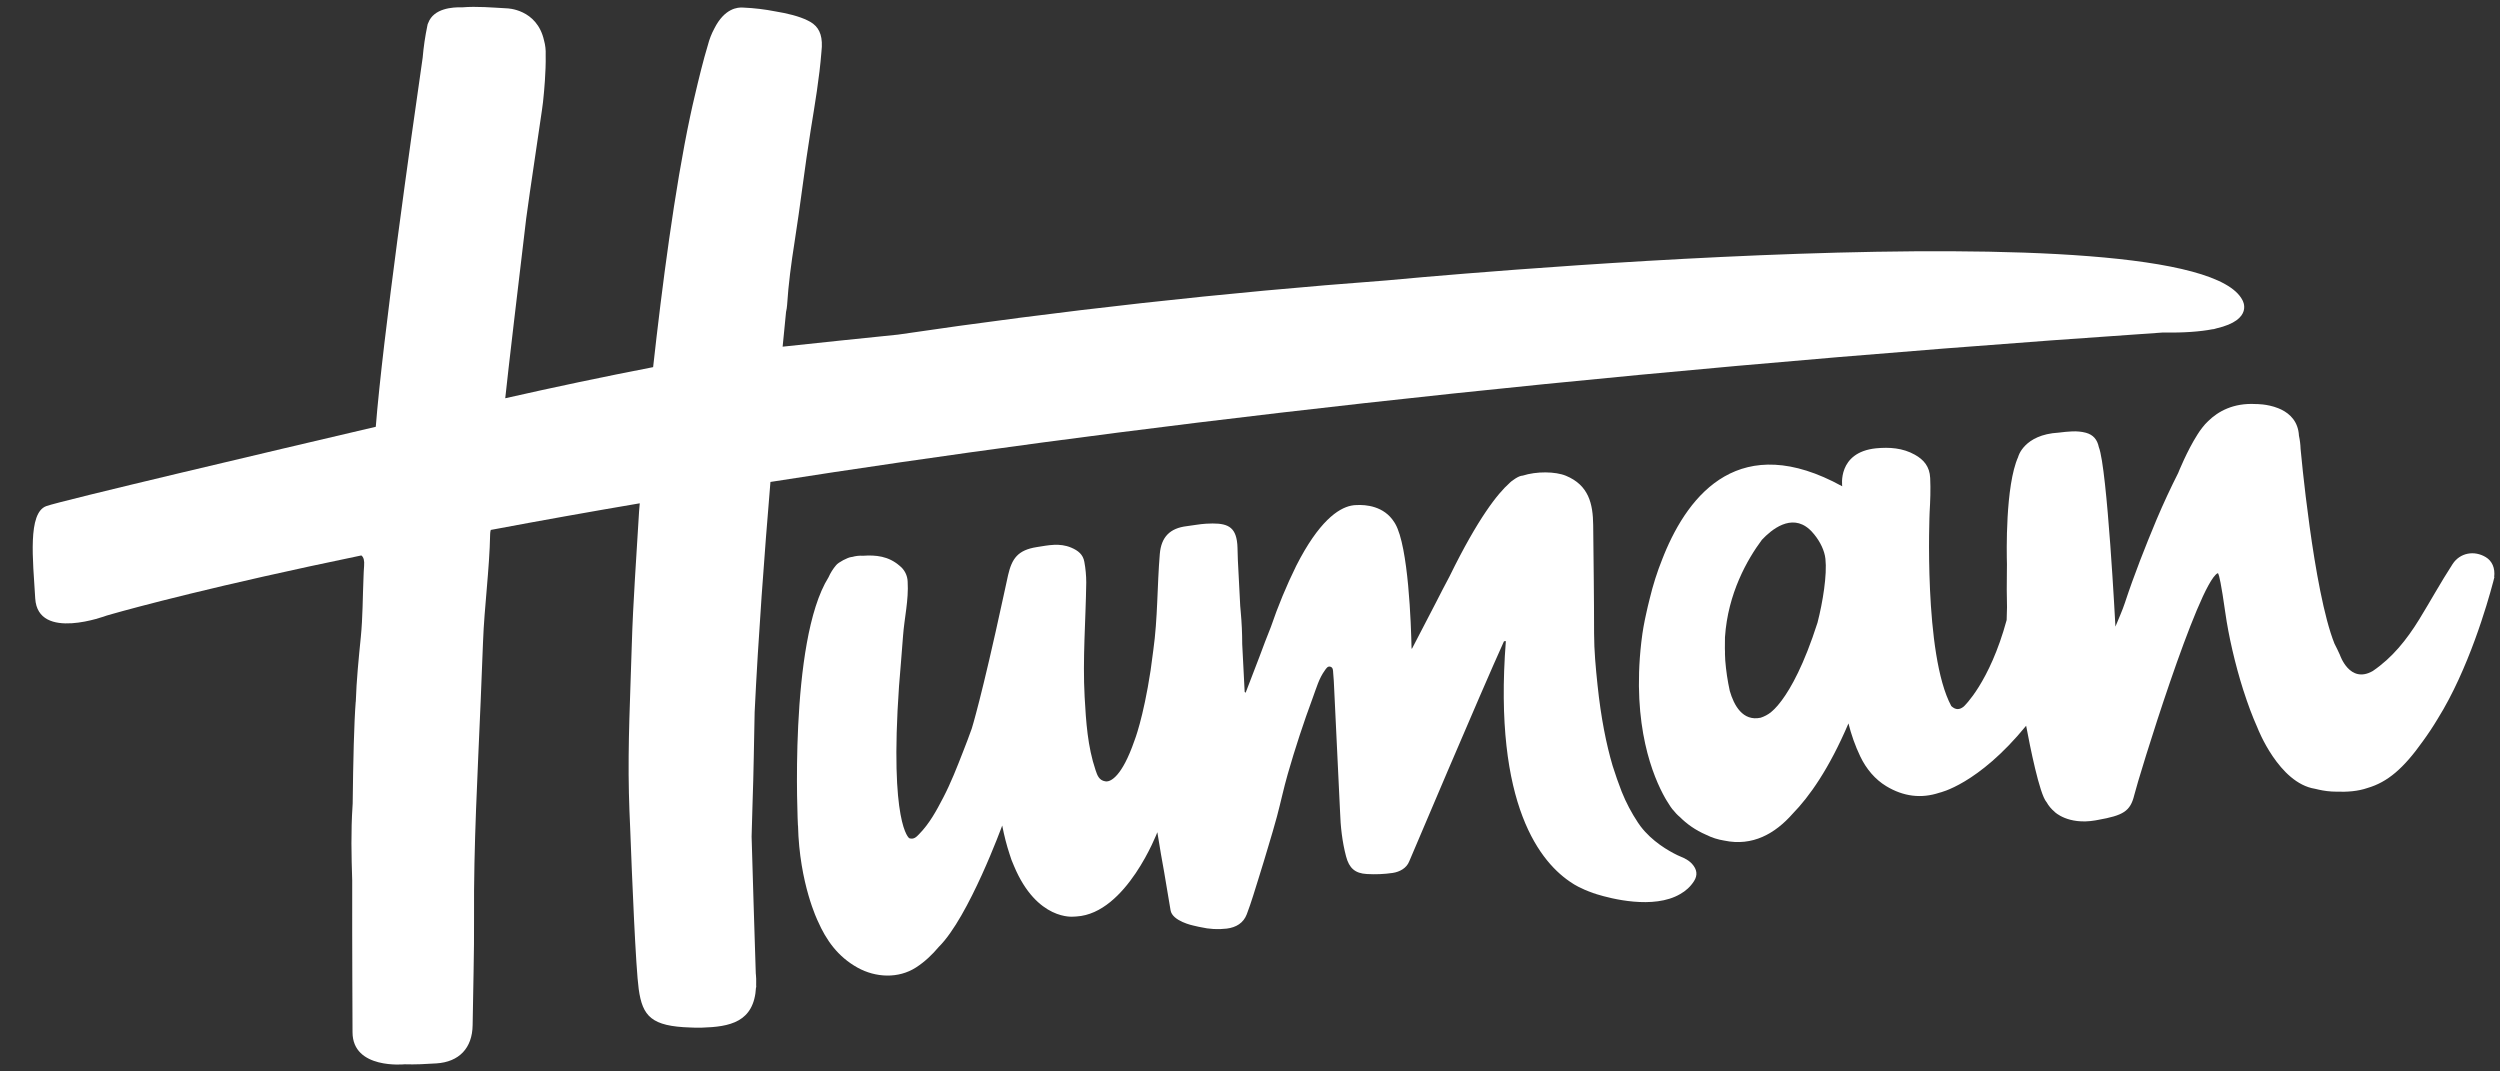
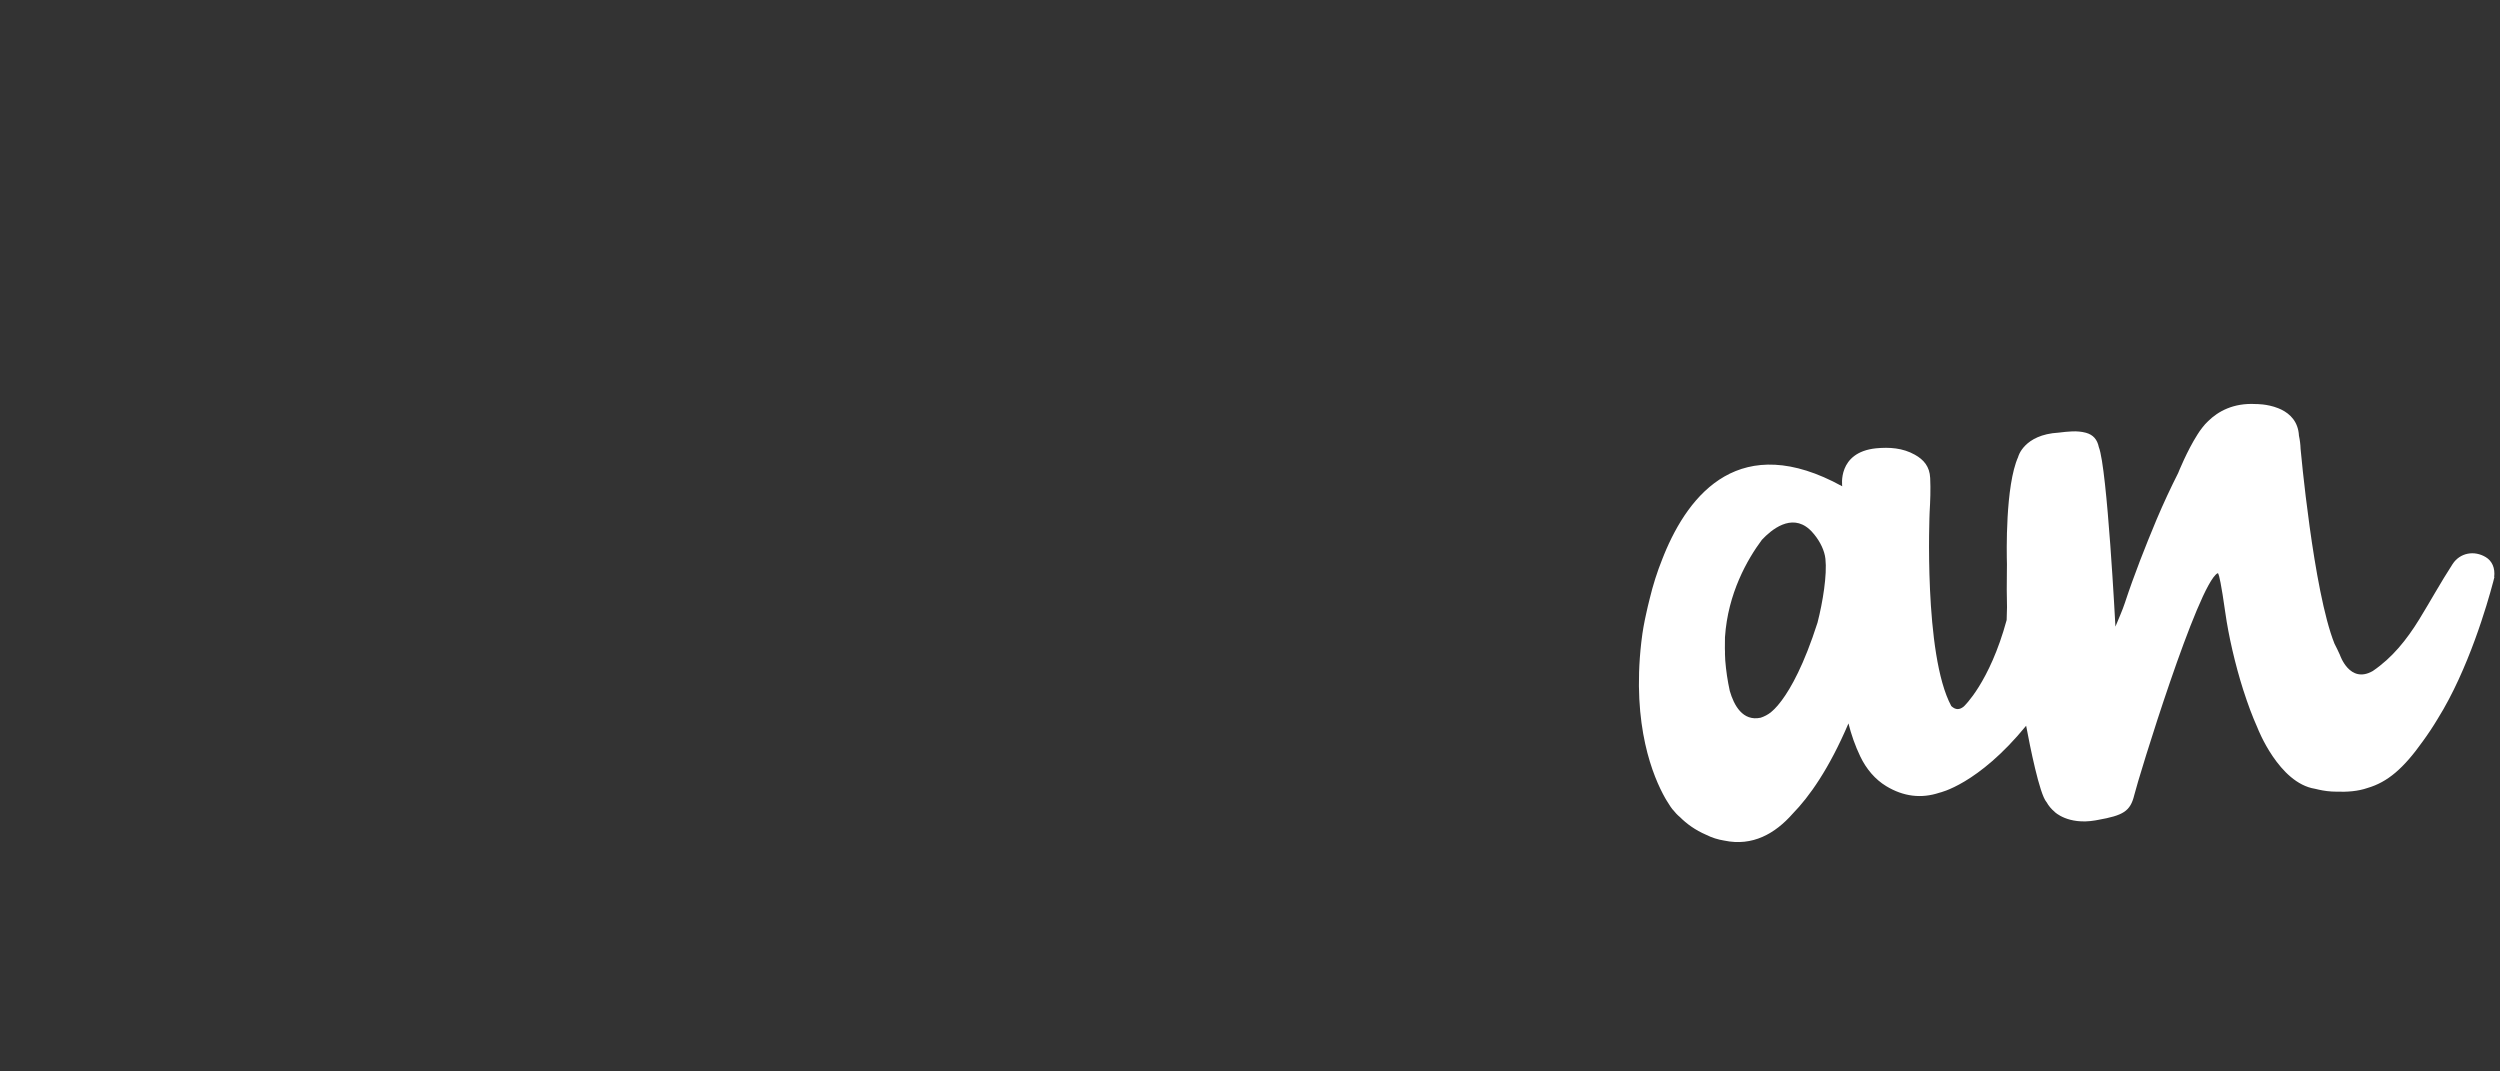
<svg xmlns="http://www.w3.org/2000/svg" width="112" height="48" viewBox="0 0 112 48" fill="none">
  <rect x="0" y="0" width="112" height="48" fill="#333333" stroke="none" />
  <g clip-path="url(#clip0_362_1072)">
-     <path d="M75.467 38.456L75.471 38.453L75.434 38.438C75.341 38.394 75.246 38.352 75.15 38.313C74.738 38.114 74.013 37.695 73.5 37.022C73.46 36.967 73.42 36.912 73.382 36.855C73.093 36.42 72.849 35.957 72.654 35.473C72.505 35.089 72.369 34.7 72.245 34.307C71.963 33.35 71.723 32.161 71.569 30.687C71.489 29.921 71.416 29.155 71.415 28.384C71.415 26.765 71.391 25.148 71.375 23.53C71.365 22.57 71.176 21.737 70.153 21.314C69.684 21.12 68.836 21.108 68.213 21.309C68.213 21.309 68.079 21.296 67.801 21.499C67.745 21.535 67.692 21.576 67.644 21.622L67.625 21.642C67.105 22.102 66.225 23.198 64.947 25.806L64.932 25.836C64.724 26.225 64.522 26.616 64.322 27.01L63.264 29.048L63.238 29.063C63.216 27.949 63.096 24.488 62.508 23.468C62.494 23.444 62.479 23.42 62.464 23.396L62.457 23.385C61.997 22.665 61.181 22.605 60.775 22.627C60.7 22.627 60.62 22.635 60.532 22.653C59.951 22.773 59.082 23.358 58.072 25.346C57.634 26.236 57.254 27.153 56.934 28.091C56.848 28.315 56.76 28.538 56.671 28.761C56.587 28.973 56.507 29.186 56.431 29.401L55.804 31.035C55.787 31.025 55.773 31.012 55.761 30.997L55.651 28.851C55.651 28.375 55.629 27.899 55.586 27.425C55.576 27.333 55.571 27.241 55.562 27.149L55.456 25.086L55.44 24.541C55.438 24.432 55.429 24.323 55.411 24.215C55.298 23.522 54.867 23.415 54.033 23.462C53.743 23.478 53.456 23.538 53.168 23.572C52.415 23.662 52.024 24.054 51.959 24.817C51.839 26.252 51.869 27.694 51.668 29.127C51.626 29.429 51.586 29.732 51.547 30.034C51.216 32.202 50.823 33.181 50.823 33.181L50.821 33.184L50.82 33.189C50.257 34.812 49.758 34.999 49.583 35.009C49.56 35.008 49.538 35.006 49.515 35.003C49.236 34.96 49.158 34.732 49.082 34.505C48.724 33.443 48.654 32.335 48.592 31.229C48.498 29.516 48.641 27.805 48.664 26.093C48.663 25.785 48.635 25.477 48.579 25.173C48.523 24.842 48.301 24.665 47.989 24.533C47.468 24.315 46.972 24.427 46.451 24.509C45.591 24.643 45.333 25.031 45.162 25.765C45.087 26.091 45.015 26.419 44.948 26.747C43.972 31.26 43.535 32.64 43.535 32.64C43.41 32.996 43.273 33.348 43.136 33.699C42.869 34.384 42.6 35.073 42.259 35.729C41.953 36.319 41.639 36.9 41.17 37.376C41.057 37.492 40.938 37.621 40.734 37.552C40.734 37.552 39.844 36.968 40.276 30.742C40.336 29.991 40.401 29.242 40.456 28.492C40.516 27.68 40.713 26.882 40.663 26.058C40.659 25.92 40.624 25.785 40.562 25.663C40.5 25.54 40.411 25.432 40.303 25.347C39.803 24.913 39.241 24.858 38.664 24.898C38.502 24.887 38.339 24.905 38.183 24.949L38.128 24.957C37.975 24.977 37.563 25.187 37.458 25.32C37.319 25.484 37.204 25.668 37.117 25.864C35.323 28.73 35.747 36.984 35.747 36.984L35.751 36.981C35.811 39.596 36.641 41.269 36.641 41.269C37.013 42.117 37.534 42.859 38.42 43.351C39.23 43.801 40.25 43.849 41.036 43.343C41.436 43.085 41.766 42.767 42.059 42.419C43.403 41.089 44.899 36.984 44.899 36.984C44.991 37.457 45.1 37.872 45.221 38.241C45.278 38.434 45.346 38.619 45.428 38.798C46.458 41.261 48.095 41.065 48.095 41.065H48.103L48.229 41.058C50.469 40.92 51.849 37.283 51.849 37.283C51.965 38.009 52.066 38.596 52.154 39.069C52.282 39.824 52.408 40.575 52.441 40.779C52.519 41.271 53.461 41.465 53.462 41.465C53.646 41.512 53.785 41.536 53.785 41.536C54.171 41.626 54.569 41.648 54.961 41.601C55.38 41.548 55.706 41.351 55.855 40.961C56.064 40.414 56.226 39.849 56.403 39.29C56.546 38.836 56.683 38.38 56.818 37.925C56.951 37.475 57.089 37.028 57.209 36.574C57.377 35.944 57.511 35.304 57.691 34.678C58.024 33.517 58.401 32.368 58.821 31.235C58.974 30.825 59.09 30.393 59.353 30.033C59.413 29.949 59.481 29.826 59.61 29.871C59.722 29.911 59.72 30.037 59.726 30.138L59.754 30.504L60.034 36.35C60.056 37.03 60.129 37.706 60.305 38.371C60.441 38.888 60.705 39.129 61.235 39.156C61.62 39.179 62.007 39.163 62.389 39.108C62.713 39.059 63.012 38.893 63.132 38.593C63.132 38.593 66.343 31.008 67.376 28.734C67.403 28.721 67.433 28.718 67.462 28.724C66.892 36.108 69.036 38.685 70.452 39.577C70.482 39.599 70.802 39.809 71.366 40.005L71.363 40.006C71.363 40.006 71.425 40.028 71.529 40.06L71.552 40.067C72.15 40.252 74.078 40.756 75.274 40.053C75.518 39.917 75.733 39.725 75.894 39.471C76.06 39.209 76.032 38.951 75.798 38.694C75.704 38.595 75.591 38.515 75.467 38.456Z" fill="white" />
    <path d="M81.424 27.897C80.82 29.781 80.24 30.817 79.819 31.382C79.76 31.454 79.702 31.528 79.645 31.602C79.551 31.713 79.448 31.816 79.336 31.91C79.198 32.018 79.043 32.1 78.876 32.154C78.074 32.324 77.682 31.602 77.494 30.953C77.395 30.503 77.327 30.045 77.291 29.585C77.286 29.49 77.282 29.395 77.279 29.299L77.28 29.209L77.275 29.058C77.273 28.87 77.275 28.696 77.279 28.548C77.409 26.577 78.283 25.058 78.932 24.185C79.355 23.732 80.247 22.989 81.056 23.707L81.082 23.731C81.138 23.781 81.189 23.837 81.236 23.895L81.28 23.946C81.546 24.273 81.74 24.669 81.779 25.037C81.857 25.749 81.665 26.963 81.424 27.897ZM111.361 24.959C110.845 24.648 110.206 24.762 109.875 25.272C109.349 26.082 108.884 26.93 108.378 27.753C107.817 28.663 107.176 29.467 106.299 30.062C105.261 30.656 104.826 29.334 104.826 29.334L104.824 29.331C104.753 29.163 104.666 29.001 104.585 28.837C103.638 26.475 103.066 20.11 103.066 20.11C103.06 19.913 103.036 19.717 102.994 19.525L102.993 19.517C102.958 18.893 102.601 18.545 102.203 18.349C102.158 18.325 102.112 18.305 102.064 18.288C101.564 18.088 101.049 18.101 101.049 18.101C100.053 18.047 99.372 18.428 98.925 18.867C98.83 18.955 98.743 19.052 98.665 19.155C98.585 19.255 98.512 19.36 98.445 19.469C97.978 20.2 97.589 21.173 97.589 21.173H97.591C97.243 21.86 96.919 22.558 96.618 23.267C96.104 24.5 95.613 25.74 95.194 27.011C95.079 27.36 94.924 27.694 94.771 28.073C94.771 28.073 94.404 20.963 94.027 20.03C93.957 19.69 93.776 19.477 93.447 19.387C93.04 19.278 92.631 19.336 92.227 19.382C90.662 19.472 90.414 20.466 90.414 20.466L90.415 20.468C89.835 21.753 89.897 24.794 89.911 25.272C89.908 25.389 89.907 25.505 89.908 25.622C89.899 26.149 89.901 26.675 89.914 27.202C89.912 27.404 89.907 27.599 89.898 27.777C89.133 30.59 87.979 31.65 87.979 31.65C87.793 31.804 87.614 31.815 87.418 31.632C86.17 29.318 86.447 22.95 86.447 22.95C86.477 22.438 86.497 21.926 86.472 21.412C86.448 20.902 86.187 20.595 85.783 20.37C85.239 20.066 84.649 20.028 84.048 20.084C82.3 20.264 82.532 21.786 82.532 21.786C77.98 19.281 75.674 22.094 74.543 24.865L74.536 24.885L74.474 25.039C74.239 25.623 74.049 26.224 73.903 26.836C73.843 27.069 73.793 27.288 73.749 27.491C73.659 27.891 73.587 28.284 73.543 28.671L73.529 28.783C73.104 32.526 74.063 34.807 74.602 35.758L74.655 35.848C74.714 35.948 74.777 36.047 74.842 36.143C74.902 36.229 74.938 36.273 74.938 36.273V36.267C75.04 36.395 75.147 36.513 75.263 36.607C75.559 36.904 75.943 37.187 76.438 37.4C76.694 37.528 76.968 37.615 77.25 37.659C78.515 37.926 79.527 37.347 80.313 36.453C81.057 35.691 81.943 34.444 82.811 32.409C82.938 32.915 83.11 33.409 83.339 33.886C83.609 34.452 84.007 34.92 84.505 35.221C85.27 35.683 86.068 35.787 86.888 35.513C86.888 35.513 88.614 35.153 90.771 32.514C90.946 33.449 91.369 35.564 91.678 35.927L91.679 35.924C91.774 36.097 91.898 36.246 92.051 36.372H92.047C92.047 36.372 92.64 36.965 93.871 36.754L93.896 36.749L93.984 36.733C95.121 36.53 95.439 36.351 95.617 35.613C95.8 34.853 98.463 26.179 99.347 25.68C99.36 25.683 99.367 25.69 99.377 25.695C99.419 25.781 99.509 26.138 99.695 27.455C99.84 28.482 100.129 29.752 100.503 30.928L100.512 30.951C100.699 31.535 100.906 32.095 101.129 32.591L101.146 32.632C101.146 32.632 102.093 35.082 103.713 35.338L103.802 35.358L103.862 35.373C104.108 35.429 104.38 35.467 104.684 35.467C105.144 35.482 105.624 35.455 106.069 35.3C106.959 35.04 107.676 34.432 108.547 33.203C108.783 32.879 109.005 32.545 109.21 32.201C110.59 29.992 111.442 27.021 111.681 26.118L111.686 26.103L111.697 26.059C111.733 25.923 111.751 25.845 111.751 25.845L111.738 25.857C111.791 25.447 111.643 25.128 111.361 24.959Z" fill="white" />
-     <path d="M33.808 31.904C33.97 28.538 34.244 24.833 34.516 21.591C49.304 19.269 69.885 16.733 96.879 14.898C97.857 14.913 98.579 14.855 99.111 14.752C99.136 14.749 99.161 14.749 99.186 14.743C99.186 14.743 99.228 14.735 99.29 14.713C100.993 14.322 100.463 13.45 100.463 13.45C98.285 9.113 62.391 12.537 62.126 12.562C54.801 13.108 47.498 13.918 40.231 14.991C38.507 15.166 36.784 15.346 35.062 15.531L35.215 13.973C35.238 13.872 35.256 13.77 35.262 13.666C35.322 12.72 35.448 11.786 35.595 10.852C35.86 9.18 36.05 7.497 36.32 5.826C36.508 4.662 36.708 3.501 36.8 2.325C36.875 1.683 36.739 1.308 36.435 1.07L36.432 1.067C36.357 1.009 36.275 0.96 36.189 0.92C35.804 0.726 35.263 0.597 34.739 0.511C34.266 0.418 33.787 0.361 33.305 0.34C33.043 0.316 32.458 0.376 32.005 1.272C31.876 1.511 31.777 1.765 31.71 2.029C31.514 2.669 31.292 3.579 31.133 4.264C31.058 4.578 30.986 4.892 30.92 5.208C30.225 8.475 29.657 12.861 29.26 16.448C27.044 16.878 24.836 17.343 22.635 17.842C22.763 16.612 23.242 12.567 23.574 9.785C23.574 9.785 23.641 9.319 23.739 8.608L24.277 4.949C24.314 4.703 24.343 4.456 24.363 4.209C24.363 4.209 24.465 3.199 24.446 2.462C24.456 2.243 24.431 2.023 24.373 1.812C24.055 0.39 22.709 0.374 22.709 0.374C22.043 0.338 21.373 0.275 20.705 0.329C20.271 0.314 19.429 0.375 19.187 1.022C19.164 1.062 19.15 1.107 19.145 1.153C19.046 1.627 18.976 2.106 18.935 2.588C18.427 6.108 17.145 15.17 16.835 19.12C12.307 20.181 2.708 22.44 2.073 22.674C1.238 22.98 1.473 25.064 1.578 26.811C1.696 28.748 4.774 27.579 4.774 27.579L5.035 27.504C5.999 27.231 9.636 26.24 16.187 24.884C16.292 24.96 16.331 25.111 16.312 25.348C16.297 25.523 16.292 25.699 16.285 25.876C16.247 26.763 16.252 27.655 16.165 28.536C16.068 29.503 15.971 30.469 15.939 31.441L15.936 31.436C15.863 32.373 15.822 34.074 15.8 36.004C15.797 36.043 15.795 36.082 15.793 36.121C15.719 37.233 15.743 38.342 15.779 39.451C15.773 42.523 15.793 45.416 15.793 46.242C15.793 47.923 18.127 47.68 18.127 47.68C18.601 47.696 19.076 47.67 19.551 47.64C20.567 47.575 21.161 46.956 21.174 45.924C21.194 44.317 21.248 42.707 21.237 41.101C21.216 37.867 21.4 34.641 21.534 31.415C21.571 30.535 21.606 29.655 21.639 28.774C21.699 27.152 21.927 25.542 21.959 23.918C21.961 23.858 21.97 23.799 21.986 23.741C24.208 23.324 26.433 22.927 28.661 22.548L28.631 22.904C28.516 24.911 28.361 26.918 28.303 28.927C28.239 31.127 28.123 33.324 28.175 35.529C28.188 36.054 28.207 36.579 28.232 37.104C28.317 39.365 28.482 43.367 28.614 44.311C28.784 45.533 29.188 45.98 30.934 46.032C31.092 46.042 31.26 46.044 31.439 46.039C32.685 46.001 33.786 45.805 33.87 44.225L33.88 44.243L33.876 44.127L33.877 44.003C33.88 43.903 33.877 43.8 33.867 43.693L33.859 43.61C33.814 42.175 33.704 38.704 33.672 37.479C33.682 36.985 33.696 36.492 33.714 35.999C33.763 34.633 33.779 33.269 33.808 31.904Z" fill="white" />
  </g>
  <defs>
    <clipPath id="clip0_362_1072">
      <rect width="111" height="48" fill="white" transform="translate(0.875)" />
    </clipPath>
  </defs>
</svg>